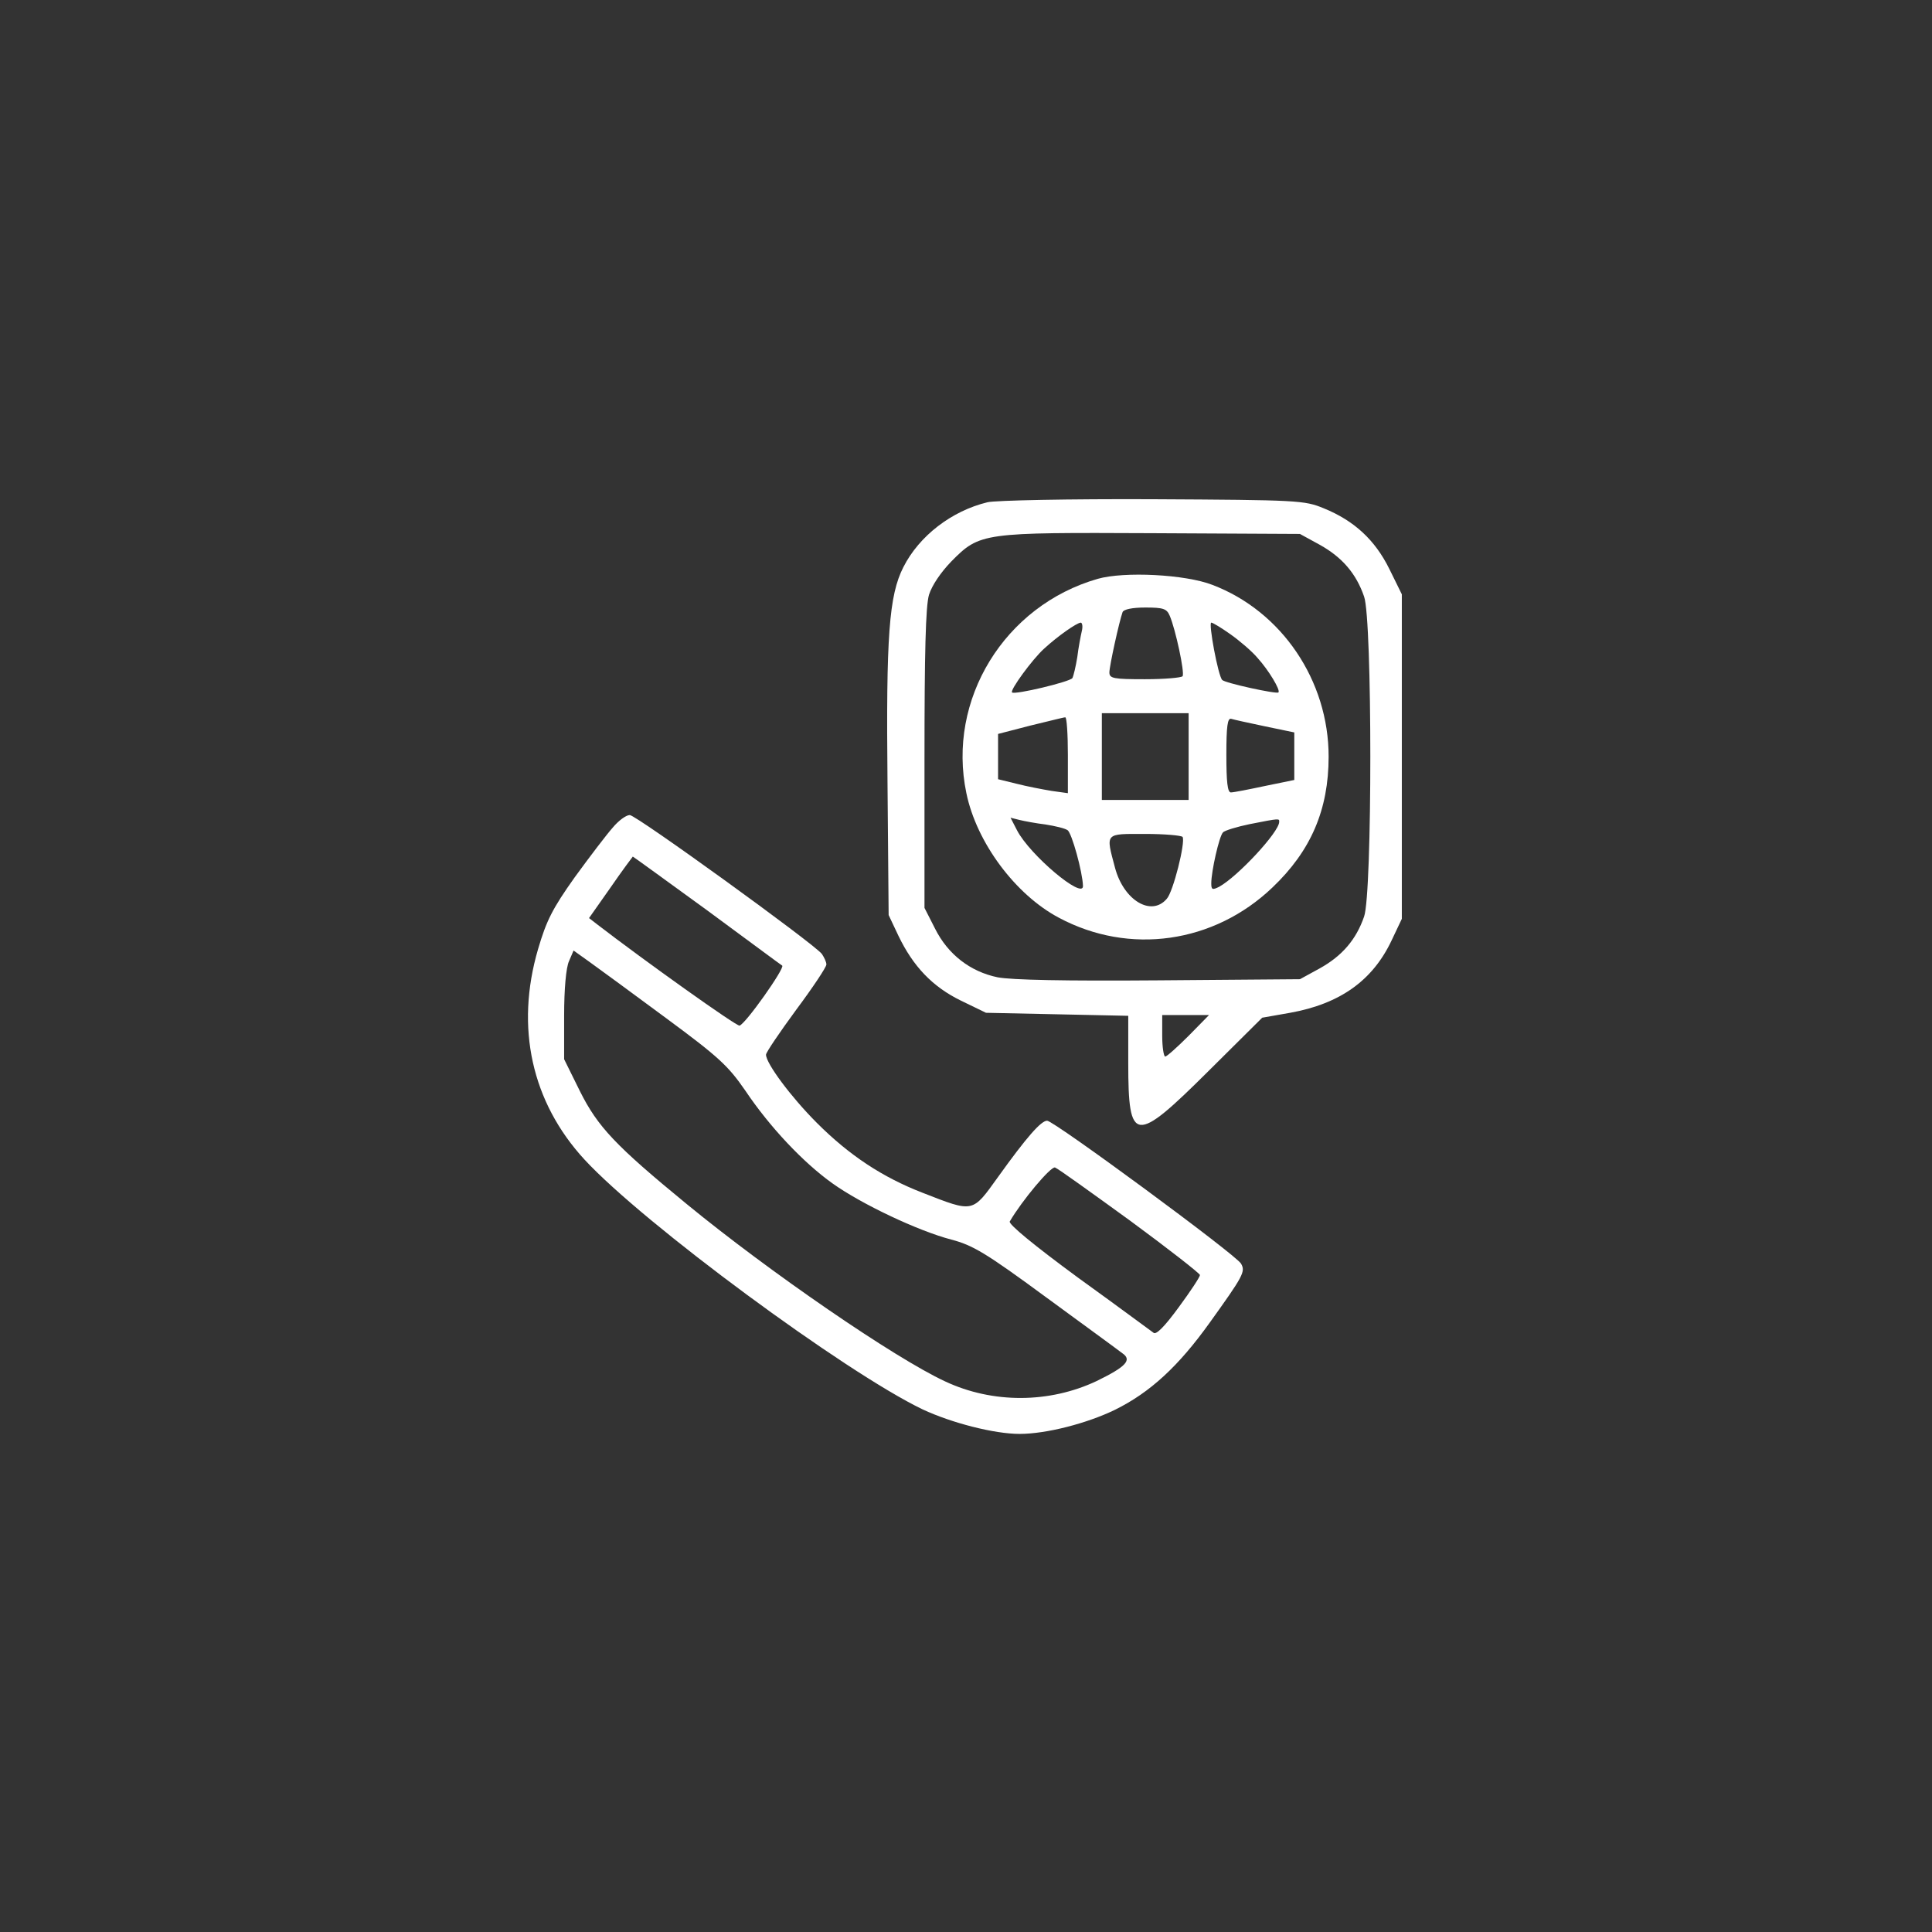
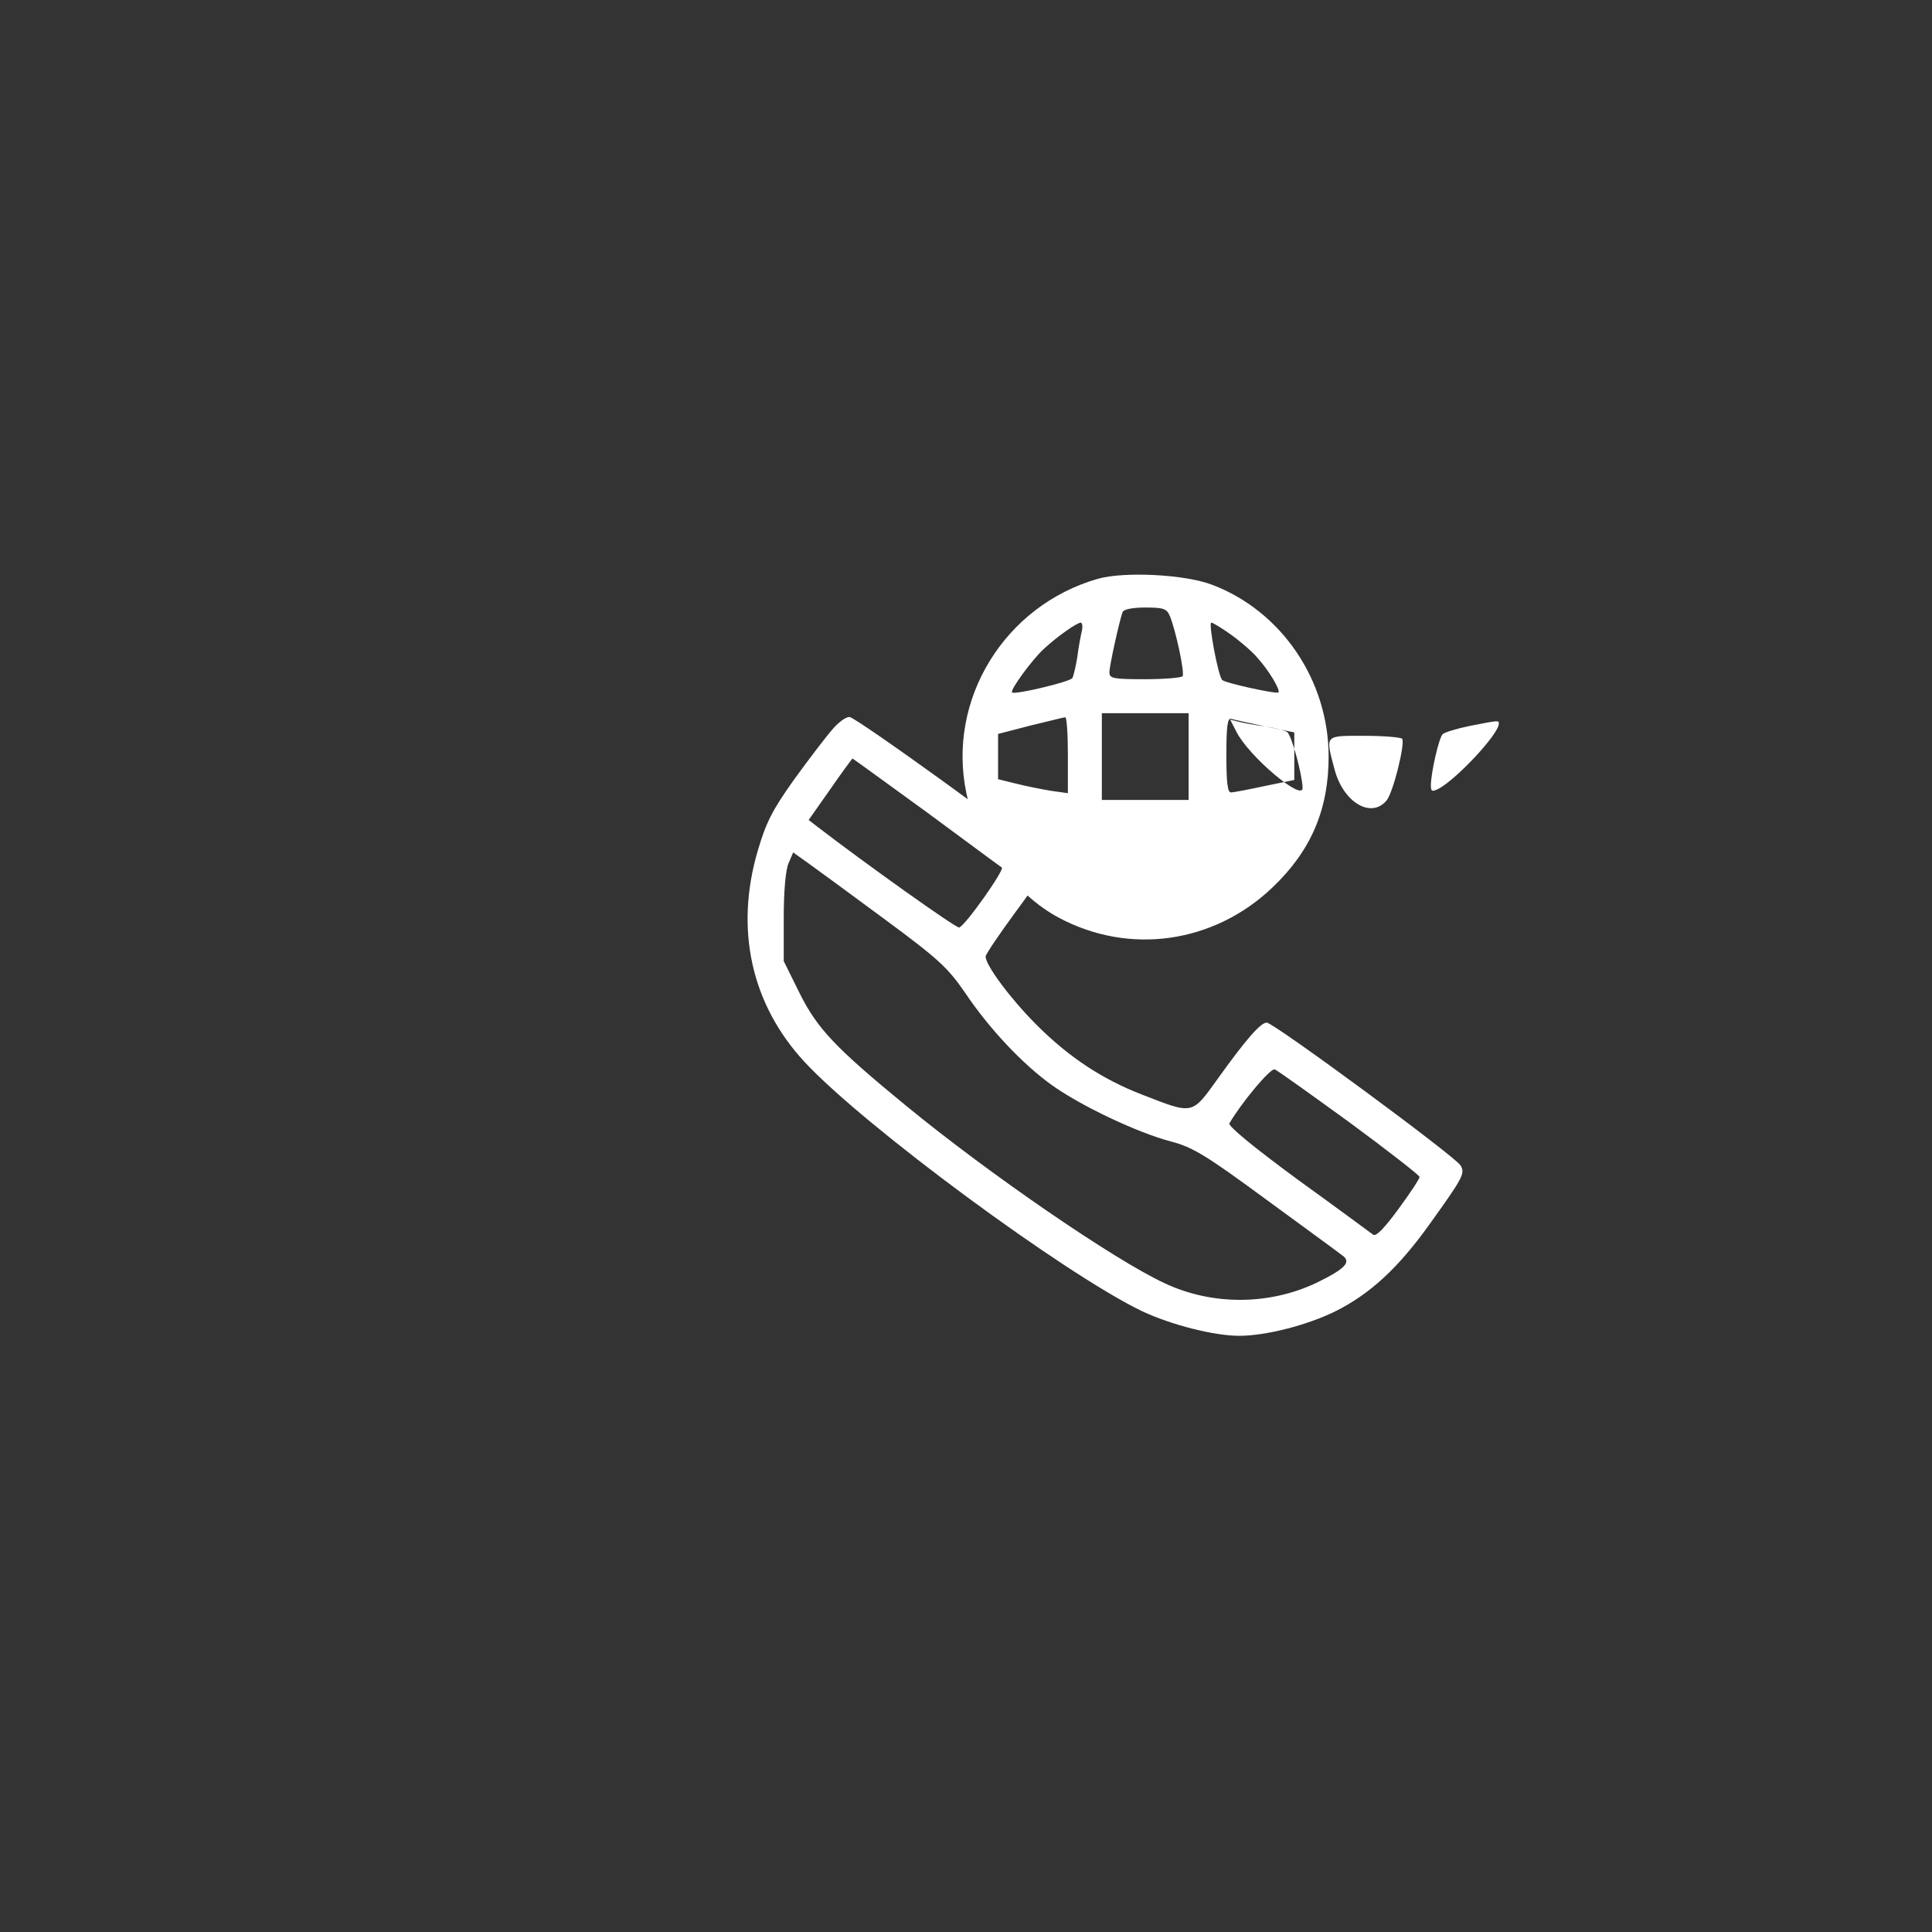
<svg xmlns="http://www.w3.org/2000/svg" width="512" height="512" fill="none">
  <rect width="100%" height="100%" fill="#333333" stroke="none" />
-   <path fill="#fff" d="M261.699 133.1c-9.5 2.3-18.1 8.9-22.3 17.2-3.8 7.5-4.6 18.1-4.2 57.1l.3 35.1 2.6 5.5c3.9 8.1 9 13.5 16.6 17.2l6.6 3.2 18.9.4 18.8.4v12.5c0 21.4 1.7 21.6 21.2 2.2l14.3-14.2 7.4-1.3c13.3-2.4 21.9-8.6 26.9-19.2l2.7-5.7v-86l-3.3-6.7c-3.8-7.7-9.3-12.8-17.4-16.1-5.1-2.1-6.7-2.2-45.3-2.4-22-.1-41.7.3-43.8.8Zm88.1 11.3c5.9 3.3 9.6 7.6 11.7 13.7 2.2 6.1 2.2 78.7 0 84.8-2.1 6.1-5.8 10.4-11.7 13.7l-5.3 2.9-37.3.3c-25.1.2-39.1-.1-42.8-.8-7.3-1.5-13.2-6.1-16.6-12.9l-2.8-5.5v-39.4c0-28.2.3-40.6 1.2-43.6.8-2.5 3.1-5.9 5.9-8.8 7.6-7.7 8.3-7.7 53.4-7.5l39 .2 5.3 2.9Zm-34.8 130.1c-3 3-5.8 5.5-6.2 5.5-.4 0-.8-2.5-.8-5.5V269h12.4l-5.4 5.5Z" />
-   <path fill="#fff" d="M290.9 153.4c-24.7 7.1-40 32-34.8 56.8 2.7 13.1 13 26.9 24.5 33 18.7 10 41.1 6.8 56.6-8 10.2-9.7 14.9-20.6 14.9-34.7 0-20.1-12.4-38.5-30.8-45.5-7.2-2.8-23.4-3.6-30.4-1.6Zm19.1 9.8c1.5 3.5 4 15 3.4 16-.3.4-4.8.8-10 .8-8.3 0-9.4-.2-9.4-1.8 0-1.7 2.6-13.5 3.5-16 .3-.7 2.5-1.2 6-1.2 4.8 0 5.7.3 6.5 2.2Zm-23.3 4c-.3 1.3-.9 4.4-1.2 6.9-.4 2.5-1 5-1.3 5.6-.7 1-15.3 4.5-16 3.8-.6-.6 5.4-8.8 8.5-11.6 3.7-3.4 8.6-6.8 9.7-6.9.4 0 .6 1 .3 2.2Zm39.4.9c2.4 1.7 5.7 4.5 7.2 6.3 2.9 3.2 6.1 8.5 5.5 9.1-.5.5-14.2-2.5-14.9-3.3-1.1-1.1-3.7-15.2-2.9-15.2.4 0 2.7 1.4 5.1 3.1ZM315 200.5V212h-23v-23h23v11.5Zm-32-.4v10.1l-4.3-.6c-2.4-.4-6.6-1.2-9.3-1.9l-4.9-1.2v-12l8.5-2.2c4.7-1.1 8.8-2.2 9.3-2.2.4-.1.7 4.5.7 10Zm52.3-7.6 7.7 1.6v12.6l-7.8 1.6c-4.2.9-8.3 1.7-9 1.7-.9 0-1.2-2.8-1.2-10 0-7.5.3-9.8 1.3-9.5.6.2 4.7 1.1 9 2Zm-58.2 26c2.5.4 5.1 1 5.8 1.5 1.1.6 4 11.1 4.1 14.8.1 3.7-14.1-8.2-17.5-14.8l-1.7-3.3 2.4.6c1.2.3 4.4.9 6.9 1.2Zm61.9-.7c0 2.7-11 14.5-15.9 17.2-1.8.9-2.1.8-2.1-.9 0-3.2 2.1-12.5 3.1-13.5.4-.5 3.7-1.5 7.1-2.2 8.1-1.6 7.8-1.5 7.8-.6Zm-25.6 4c.8 1.4-2.5 14.6-4.2 16.4-4.1 4.8-11.4.4-13.7-8.2-2.5-9.4-2.8-9 7.9-9 5.2 0 9.7.4 10 .8Zm-151-2.5c-1.6 1.8-6.1 7.7-10.1 13.2-5.9 8.3-7.5 11.5-9.7 19-6.1 20.8-1.7 40.6 12.3 55.8 15.7 17 69 56.3 89.6 66.2 7.7 3.6 19 6.5 25.7 6.5 7.1 0 17.9-2.8 25.3-6.4 9.3-4.6 16.8-11.5 25.1-23.1 8.9-12.4 9.5-13.5 8.3-15.6-1.1-2.2-49.6-37.9-51.4-37.9-1.6 0-5.4 4.3-13 14.9-6.9 9.6-6.4 9.5-20 4.2-10.6-4.1-19.4-9.9-28-18.5-6.9-6.9-13.5-15.8-13.5-18.1 0-.6 3.6-5.9 8-11.9 4.4-5.9 8-11.3 8-12 0-.7-.6-1.9-1.2-2.8-2.2-2.8-49.2-36.8-50.9-36.8-1 0-3 1.5-4.5 3.3Zm24.8 21.8c10.6 7.8 19.6 14.5 20.1 14.8.7.7-9.6 15.3-11.3 15.9-.7.3-25.1-17.1-37.7-26.8l-2.2-1.7 5.7-8.1c3.1-4.5 5.8-8.1 5.9-8.2.1 0 8.9 6.4 19.5 14.1Zm-10.7 28.7c14.1 10.4 16.5 12.7 21 19.2 6.5 9.7 15.4 19.1 23.1 24.6 7.7 5.5 22.7 12.6 31.5 14.9 5.7 1.5 9.1 3.5 25 15.2 10.1 7.4 19.3 14.1 20.3 14.9 2.7 1.8 1 3.6-6.8 7.4-12.5 5.9-27.5 6-40.1.1-13.4-6.2-46.7-29.1-68.5-47-18.9-15.5-23.6-20.5-28.3-29.9l-4.2-8.5v-11.6c0-6.9.5-12.7 1.3-14.4l1.2-2.8 4.2 3c2.4 1.7 11.5 8.4 20.3 14.9Zm123 53.7c10.2 7.5 18.5 14 18.5 14.4 0 .5-2.5 4.3-5.6 8.5-3.8 5.2-6 7.4-6.7 6.8-.7-.5-9.6-7.1-20-14.6-11.7-8.6-18.5-14.2-18.1-14.9 3.2-5.5 10.9-14.7 12-14.3.8.3 9.7 6.7 19.9 14.1Z" />
+   <path fill="#fff" d="M290.9 153.4c-24.7 7.1-40 32-34.8 56.8 2.7 13.1 13 26.9 24.5 33 18.7 10 41.1 6.8 56.6-8 10.2-9.7 14.9-20.6 14.9-34.7 0-20.1-12.4-38.5-30.8-45.5-7.2-2.8-23.4-3.6-30.4-1.6Zm19.1 9.8c1.5 3.5 4 15 3.4 16-.3.4-4.8.8-10 .8-8.3 0-9.4-.2-9.4-1.8 0-1.7 2.6-13.5 3.5-16 .3-.7 2.5-1.2 6-1.2 4.8 0 5.7.3 6.5 2.2Zm-23.3 4c-.3 1.3-.9 4.4-1.2 6.9-.4 2.5-1 5-1.3 5.6-.7 1-15.3 4.5-16 3.8-.6-.6 5.4-8.8 8.5-11.6 3.7-3.4 8.6-6.8 9.7-6.9.4 0 .6 1 .3 2.2Zm39.4.9c2.4 1.7 5.7 4.5 7.2 6.3 2.9 3.2 6.1 8.5 5.5 9.1-.5.5-14.2-2.5-14.9-3.3-1.1-1.1-3.7-15.2-2.9-15.2.4 0 2.7 1.4 5.1 3.1ZM315 200.5V212h-23v-23h23v11.5Zm-32-.4v10.1l-4.3-.6c-2.4-.4-6.6-1.2-9.3-1.9l-4.9-1.2v-12l8.5-2.2c4.7-1.1 8.8-2.2 9.3-2.2.4-.1.7 4.5.7 10Zm52.3-7.6 7.7 1.6v12.6l-7.8 1.6c-4.2.9-8.3 1.7-9 1.7-.9 0-1.2-2.8-1.2-10 0-7.5.3-9.8 1.3-9.5.6.2 4.7 1.1 9 2Zc2.5.4 5.1 1 5.8 1.5 1.1.6 4 11.1 4.1 14.8.1 3.7-14.1-8.2-17.5-14.8l-1.7-3.3 2.4.6c1.2.3 4.4.9 6.9 1.2Zm61.9-.7c0 2.7-11 14.5-15.9 17.2-1.8.9-2.1.8-2.1-.9 0-3.2 2.1-12.5 3.1-13.5.4-.5 3.7-1.5 7.1-2.2 8.1-1.6 7.8-1.5 7.8-.6Zm-25.6 4c.8 1.4-2.5 14.6-4.2 16.4-4.1 4.8-11.4.4-13.7-8.2-2.5-9.4-2.8-9 7.9-9 5.2 0 9.7.4 10 .8Zm-151-2.5c-1.6 1.8-6.1 7.7-10.1 13.2-5.9 8.3-7.5 11.5-9.7 19-6.1 20.8-1.7 40.6 12.3 55.8 15.7 17 69 56.3 89.6 66.2 7.7 3.6 19 6.5 25.7 6.5 7.1 0 17.9-2.8 25.3-6.4 9.3-4.6 16.8-11.5 25.1-23.1 8.9-12.4 9.5-13.5 8.3-15.6-1.1-2.2-49.6-37.9-51.4-37.9-1.6 0-5.4 4.3-13 14.9-6.9 9.6-6.4 9.5-20 4.2-10.6-4.1-19.4-9.9-28-18.5-6.9-6.9-13.5-15.8-13.5-18.1 0-.6 3.6-5.9 8-11.9 4.4-5.9 8-11.3 8-12 0-.7-.6-1.9-1.2-2.8-2.2-2.8-49.2-36.8-50.9-36.8-1 0-3 1.5-4.5 3.3Zm24.8 21.8c10.6 7.8 19.6 14.5 20.1 14.8.7.7-9.6 15.3-11.3 15.9-.7.3-25.1-17.1-37.7-26.8l-2.2-1.7 5.7-8.1c3.1-4.5 5.8-8.1 5.9-8.2.1 0 8.9 6.4 19.5 14.1Zm-10.7 28.7c14.1 10.4 16.5 12.7 21 19.2 6.5 9.7 15.4 19.1 23.1 24.6 7.7 5.5 22.7 12.6 31.5 14.9 5.7 1.5 9.1 3.5 25 15.2 10.1 7.4 19.3 14.1 20.3 14.9 2.7 1.8 1 3.6-6.8 7.4-12.5 5.9-27.5 6-40.1.1-13.4-6.2-46.7-29.1-68.5-47-18.9-15.5-23.6-20.5-28.3-29.9l-4.2-8.5v-11.6c0-6.9.5-12.7 1.3-14.4l1.2-2.8 4.2 3c2.4 1.7 11.5 8.4 20.3 14.9Zm123 53.7c10.2 7.5 18.5 14 18.5 14.4 0 .5-2.5 4.3-5.6 8.5-3.8 5.2-6 7.4-6.7 6.8-.7-.5-9.6-7.1-20-14.6-11.7-8.6-18.5-14.2-18.1-14.9 3.2-5.5 10.9-14.7 12-14.3.8.3 9.7 6.7 19.9 14.1Z" />
</svg>